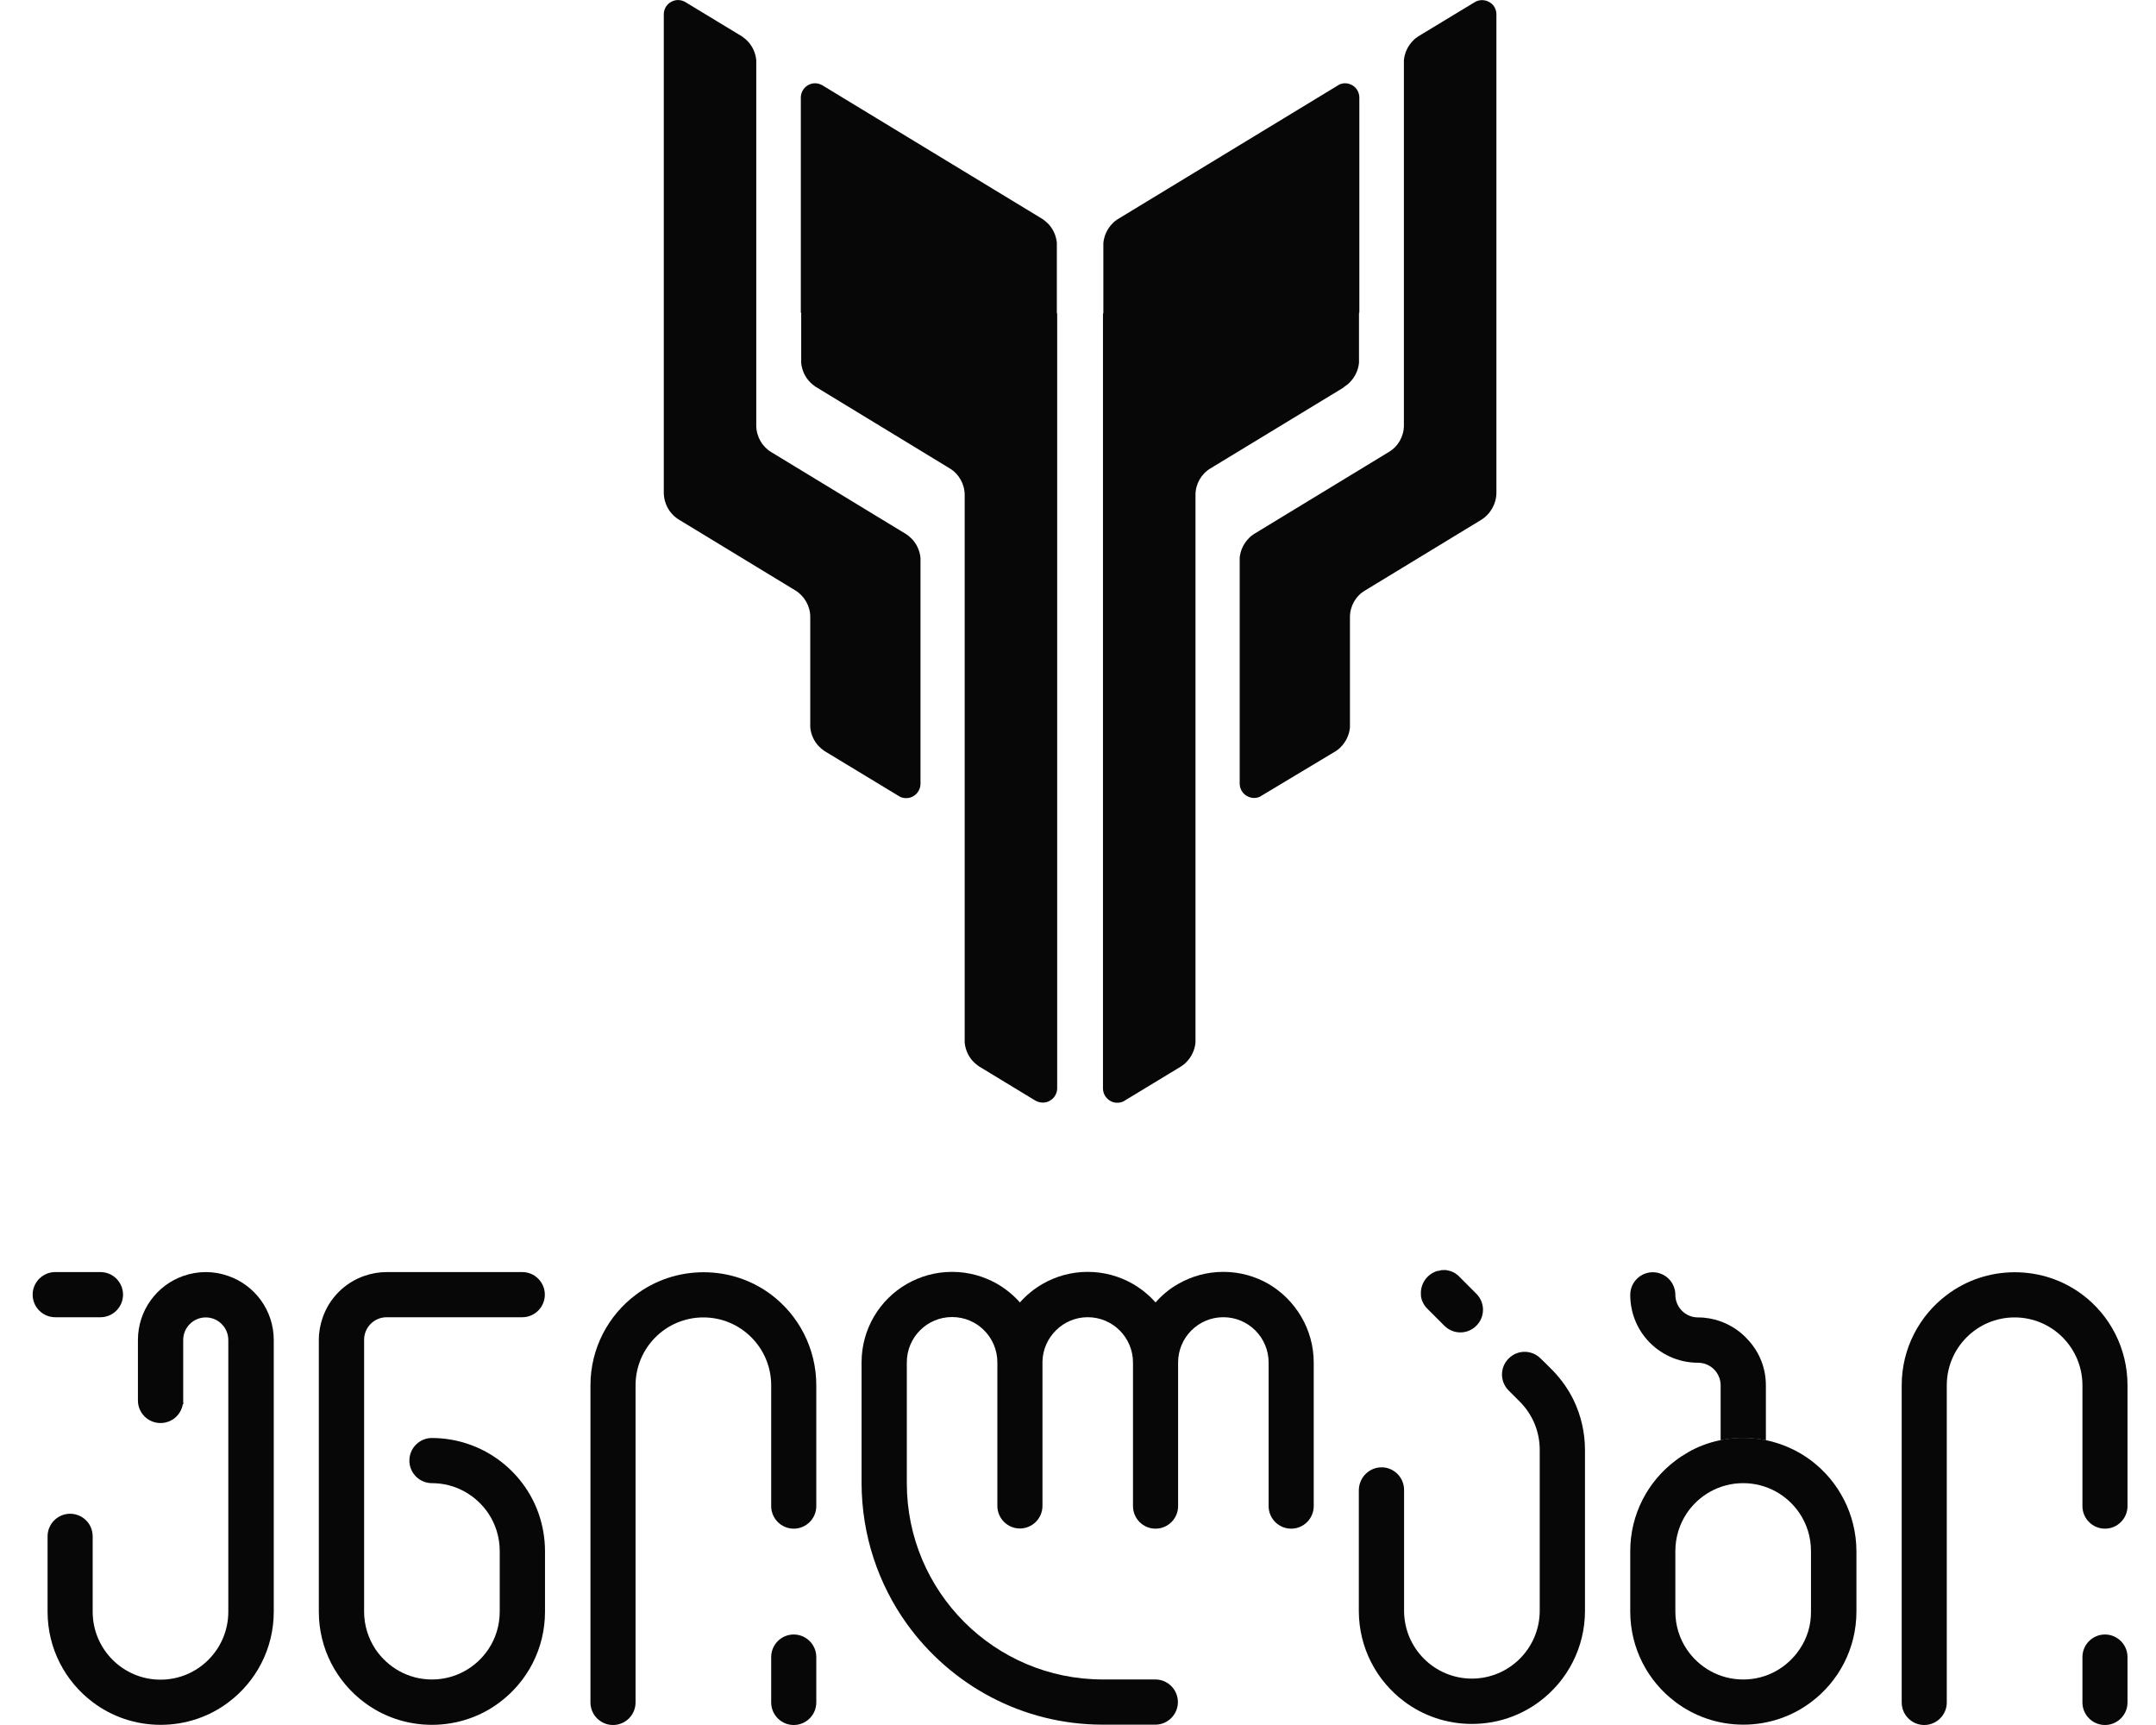
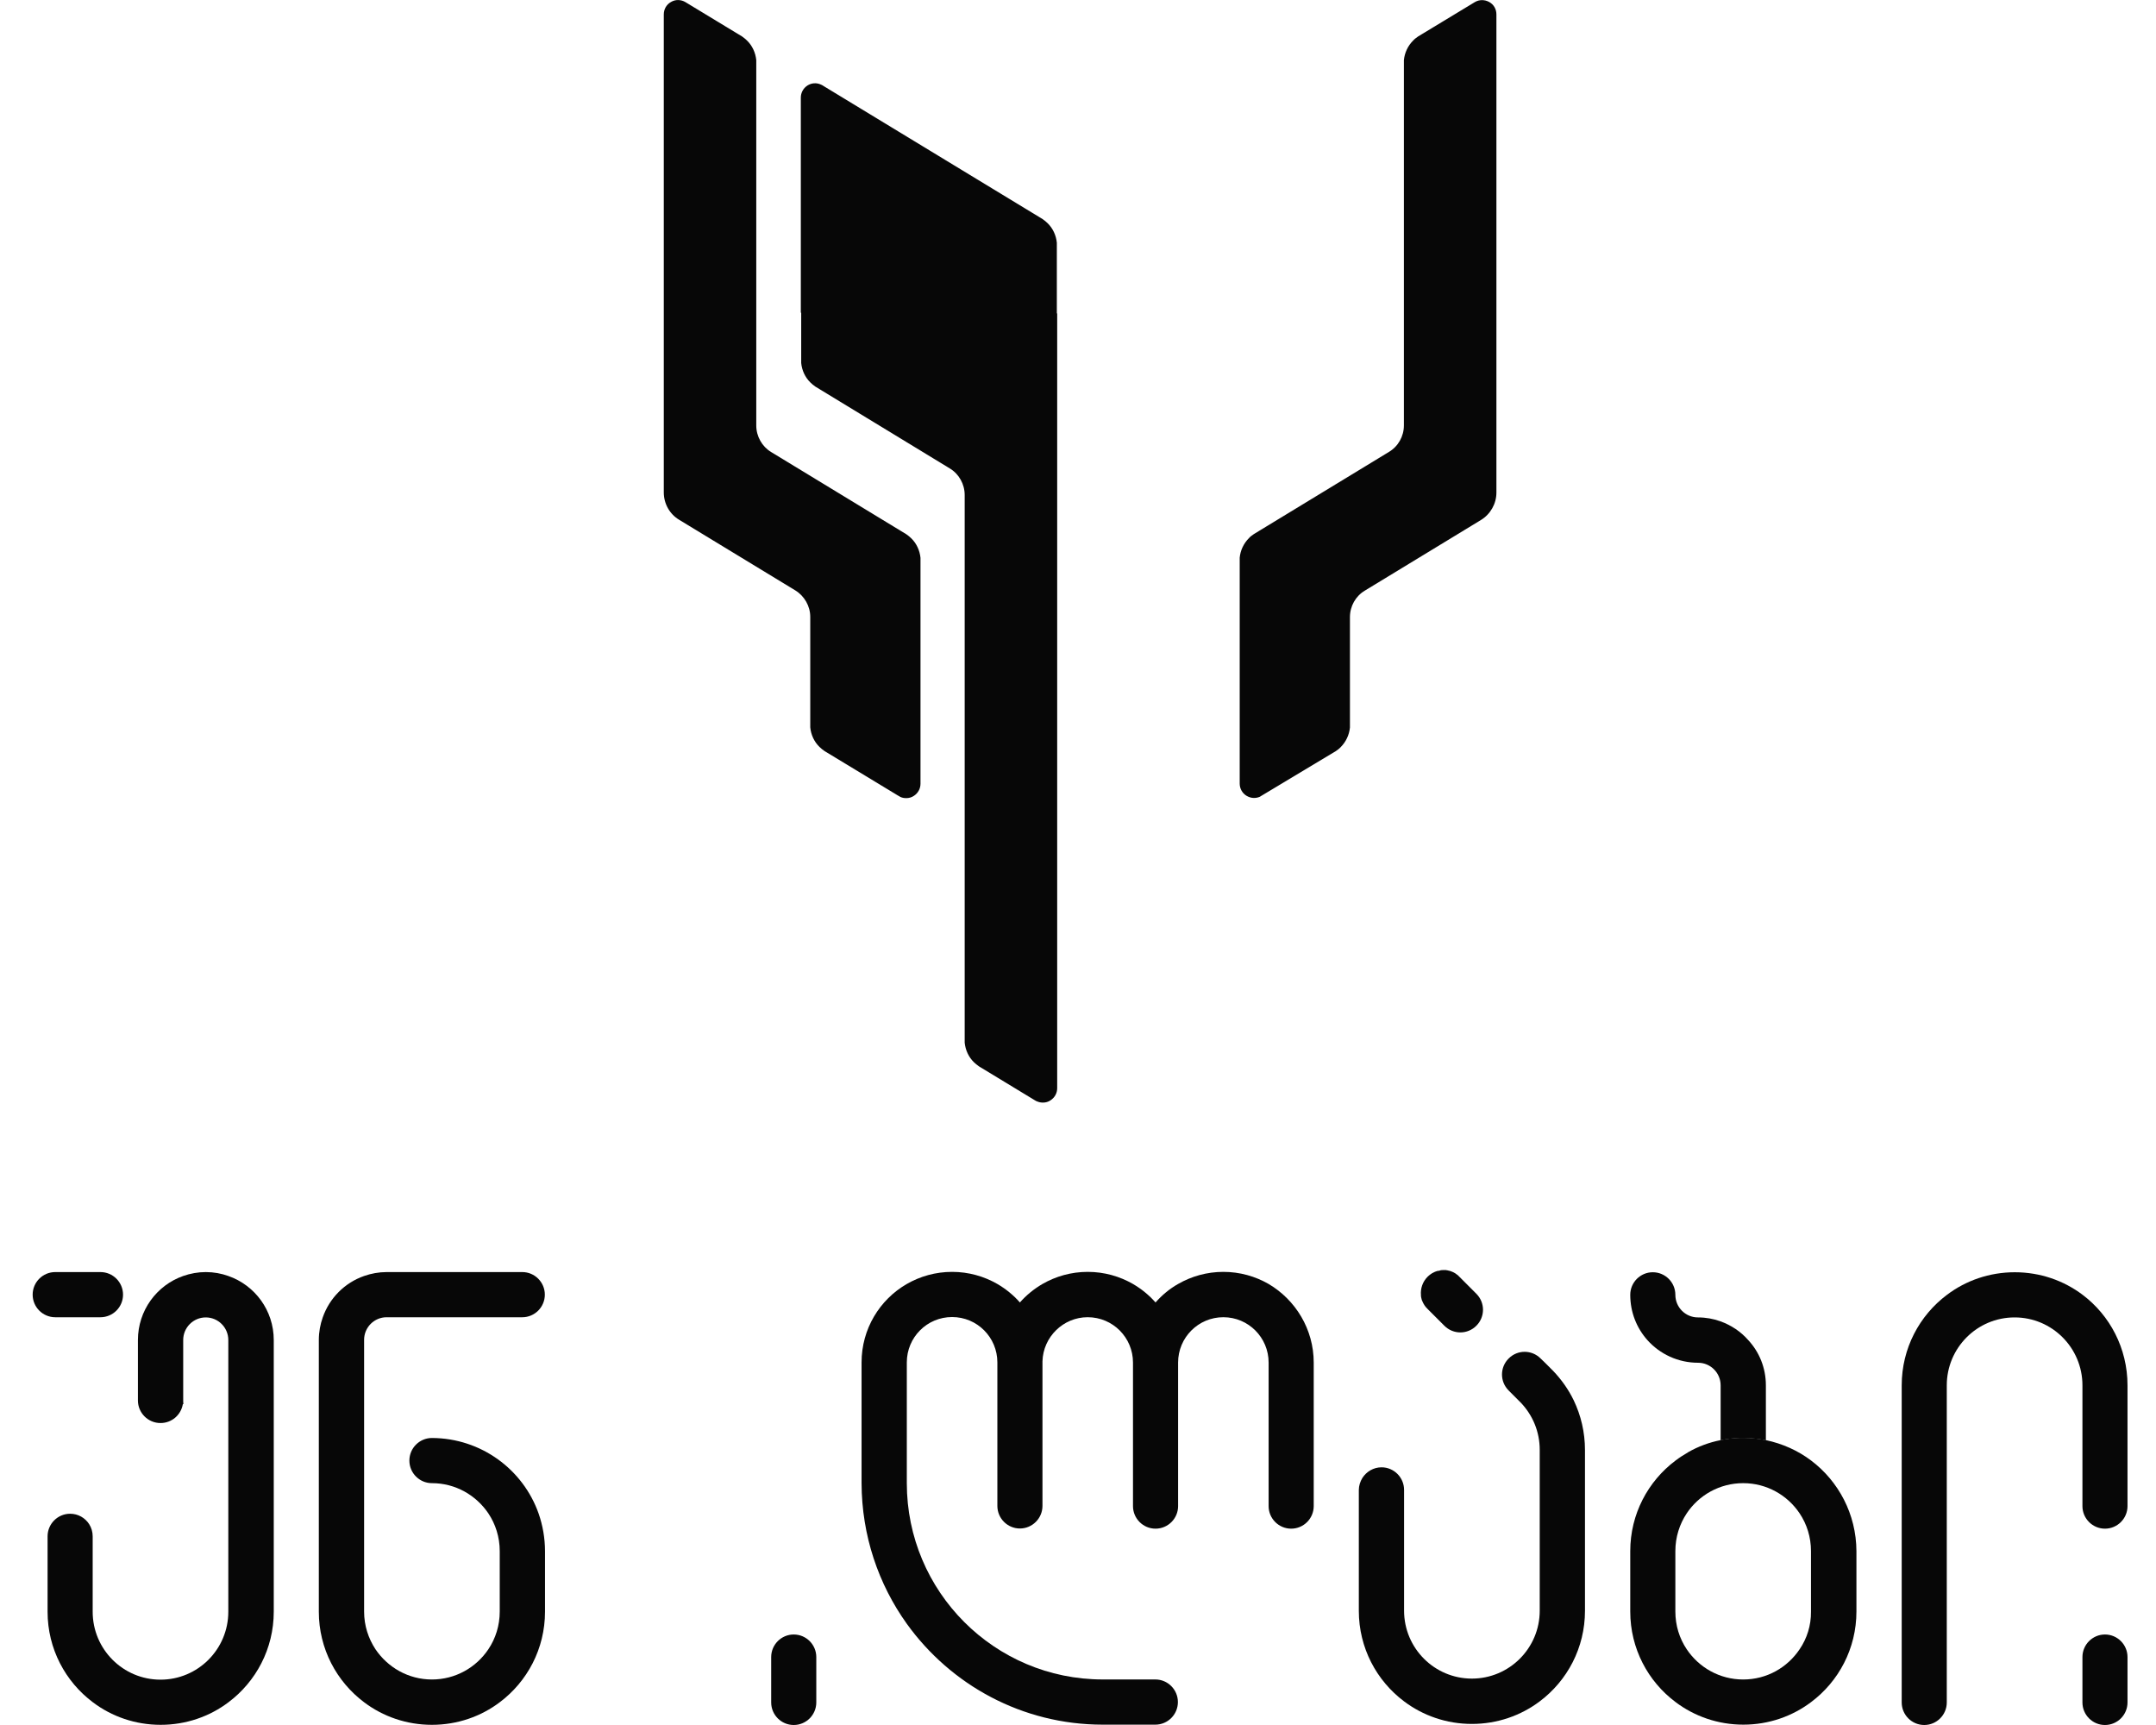
<svg xmlns="http://www.w3.org/2000/svg" width="75" height="60" viewBox="0 0 75 60" fill="none" class="partner-logo" alt="Unilab logo">
  <g clip-path="url(#clip0_836_9740)">
    <path d="M32.021 19.404C31.996 19.151 31.885 18.903 31.7 18.724C31.65 18.674 31.588 18.625 31.527 18.582L26.827 15.724C26.506 15.532 26.308 15.173 26.308 14.802V2.091C26.283 1.837 26.172 1.59 25.987 1.411C25.938 1.361 25.876 1.312 25.814 1.268L23.844 0.074C23.69 -0.018 23.498 -0.025 23.344 0.068C23.183 0.155 23.091 0.322 23.091 0.501V17.128C23.091 17.518 23.294 17.883 23.628 18.081L27.667 20.536C27.988 20.734 28.186 21.087 28.186 21.458V25.108V25.126V25.299C28.21 25.553 28.321 25.8 28.507 25.98C28.556 26.029 28.618 26.079 28.68 26.122L31.242 27.674L31.267 27.687C31.279 27.693 31.286 27.699 31.298 27.705C31.304 27.712 31.31 27.712 31.317 27.718C31.384 27.749 31.452 27.761 31.527 27.761C31.619 27.761 31.712 27.736 31.792 27.681C31.934 27.588 32.021 27.433 32.021 27.26V19.578V19.404Z" fill="#070707" />
    <path d="M36.764 8.443C36.739 8.19 36.628 7.942 36.442 7.763C36.393 7.714 36.331 7.664 36.27 7.621L28.642 2.988V2.982H28.63L28.612 2.969C28.599 2.963 28.593 2.957 28.581 2.951H28.575C28.568 2.951 28.568 2.944 28.562 2.944C28.408 2.87 28.229 2.883 28.087 2.975C27.945 3.068 27.858 3.223 27.858 3.396V10.874L27.871 10.88V12.625C27.895 12.878 28.006 13.126 28.192 13.305C28.241 13.355 28.303 13.404 28.365 13.448L33.04 16.293C33.361 16.485 33.558 16.843 33.558 17.215V36.266C33.583 36.52 33.694 36.767 33.879 36.947C33.929 36.996 33.991 37.045 34.052 37.089L35.998 38.27L36.022 38.283C36.035 38.289 36.041 38.295 36.053 38.301C36.059 38.307 36.066 38.307 36.072 38.307C36.14 38.338 36.208 38.351 36.282 38.351C36.374 38.351 36.467 38.326 36.547 38.27C36.689 38.177 36.776 38.023 36.776 37.85V10.905L36.764 10.899V8.443Z" fill="#070707" />
    <path d="M51.802 0.068C51.641 -0.018 51.456 -0.018 51.301 0.075L49.331 1.268C49.27 1.312 49.208 1.355 49.158 1.411C48.973 1.596 48.862 1.837 48.837 2.091V14.796C48.837 15.174 48.64 15.526 48.318 15.718L43.619 18.576C43.557 18.619 43.495 18.662 43.446 18.718C43.261 18.903 43.149 19.145 43.125 19.398V19.572V27.254C43.125 27.427 43.211 27.582 43.353 27.674C43.434 27.724 43.526 27.755 43.619 27.755C43.687 27.755 43.761 27.743 43.829 27.712C43.835 27.712 43.841 27.706 43.847 27.699C43.86 27.693 43.866 27.687 43.878 27.681L46.404 26.165L46.466 26.128C46.528 26.085 46.589 26.041 46.639 25.986C46.824 25.8 46.935 25.559 46.96 25.305V25.132V21.464C46.96 21.087 47.157 20.734 47.479 20.543L51.517 18.087C51.851 17.883 52.055 17.518 52.055 17.134V0.501C52.055 0.316 51.962 0.155 51.802 0.068Z" fill="#070707" />
-     <path d="M46.781 13.441C46.842 13.398 46.904 13.355 46.954 13.299C47.139 13.114 47.25 12.872 47.275 12.619V10.88L47.287 10.874V3.396C47.287 3.223 47.201 3.068 47.059 2.975C46.91 2.883 46.737 2.87 46.583 2.944C46.577 2.944 46.577 2.951 46.571 2.951L46.565 2.957C46.552 2.963 46.546 2.969 46.534 2.975L46.515 2.988H46.503V2.994L38.938 7.59L38.876 7.627C38.814 7.67 38.752 7.714 38.703 7.769C38.518 7.955 38.407 8.196 38.382 8.45V10.899L38.369 10.905V37.856C38.369 38.029 38.456 38.184 38.598 38.276C38.678 38.332 38.771 38.357 38.864 38.357C38.931 38.357 39.005 38.344 39.074 38.313C39.08 38.313 39.086 38.307 39.092 38.301C39.104 38.295 39.11 38.289 39.123 38.283L41.093 37.089C41.155 37.045 41.216 37.002 41.266 36.947C41.451 36.761 41.562 36.52 41.587 36.266V17.215C41.587 16.837 41.785 16.485 42.106 16.293L46.719 13.491L46.781 13.441Z" fill="#070707" />
    <path d="M6.379 48.712V48.841C6.373 48.841 6.373 48.841 6.367 48.835C6.373 48.792 6.379 48.749 6.379 48.712Z" fill="#070707" />
    <path d="M4.28 45.031C4.28 45.464 3.928 45.817 3.495 45.817H1.921C1.488 45.817 1.136 45.464 1.136 45.031C1.136 44.599 1.488 44.246 1.921 44.246H3.495C3.928 44.246 4.28 44.599 4.28 45.031Z" fill="#070707" />
    <path d="M6.379 48.712V48.841C6.373 48.841 6.373 48.841 6.367 48.835C6.373 48.792 6.379 48.749 6.379 48.712Z" fill="#070707" />
    <path d="M9.523 46.609V56.06C9.523 57.347 8.905 58.491 7.948 59.209C7.293 59.704 6.472 59.994 5.589 59.994C4.706 59.994 3.884 59.704 3.23 59.209C2.273 58.491 1.655 57.347 1.655 56.06V53.438C1.655 53.005 2.007 52.652 2.439 52.652C2.717 52.652 2.958 52.794 3.1 53.011C3.18 53.135 3.224 53.283 3.224 53.438V56.06C3.224 57.365 4.28 58.423 5.583 58.423C6.886 58.423 7.942 57.365 7.942 56.06V46.609C7.942 46.176 7.59 45.823 7.158 45.823C6.725 45.823 6.373 46.176 6.373 46.609V48.712C6.373 48.755 6.367 48.798 6.361 48.836C6.299 49.213 5.978 49.497 5.583 49.497C5.15 49.497 4.798 49.145 4.798 48.712V46.609C4.798 45.582 5.453 44.704 6.373 44.382C6.62 44.295 6.886 44.246 7.158 44.246C7.435 44.246 7.701 44.295 7.942 44.382C8.868 44.704 9.523 45.582 9.523 46.609Z" fill="#070707" />
    <path d="M27.611 56.852C28.044 56.852 28.396 57.204 28.396 57.637V59.215C28.396 59.648 28.044 60 27.611 60C27.179 60 26.827 59.648 26.827 59.215V57.637C26.827 57.204 27.179 56.852 27.611 56.852Z" fill="#070707" />
-     <path d="M28.396 48.186V52.386C28.396 52.819 28.044 53.171 27.611 53.171C27.179 53.171 26.827 52.819 26.827 52.386V48.186C26.827 46.881 25.771 45.823 24.468 45.823C23.165 45.823 22.109 46.881 22.109 48.186V59.215C22.109 59.648 21.757 60 21.325 60C20.892 60 20.54 59.648 20.54 59.215V48.186C20.54 46.899 21.158 45.755 22.115 45.037C22.77 44.542 23.591 44.252 24.474 44.252C25.357 44.252 26.166 44.536 26.827 45.031C27.778 45.748 28.396 46.893 28.396 48.186Z" fill="#070707" />
    <path d="M73.225 56.852C73.657 56.852 74.009 57.204 74.009 57.637V59.215C74.009 59.648 73.657 60 73.225 60C72.793 60 72.441 59.648 72.441 59.215V57.637C72.441 57.204 72.793 56.852 73.225 56.852Z" fill="#070707" />
    <path d="M74.009 48.186V52.386C74.009 52.819 73.657 53.171 73.225 53.171C72.793 53.171 72.441 52.819 72.441 52.386V48.186C72.441 46.881 71.385 45.823 70.082 45.823C68.778 45.823 67.722 46.881 67.722 48.186V59.215C67.722 59.648 67.37 60 66.938 60C66.506 60 66.154 59.648 66.154 59.215V48.186C66.154 46.899 66.771 45.755 67.729 45.037C68.383 44.542 69.205 44.252 70.088 44.252C70.971 44.252 71.792 44.542 72.447 45.037C73.392 45.748 74.009 46.893 74.009 48.186Z" fill="#070707" />
    <path d="M45.7 47.394V52.386C45.7 52.819 45.348 53.171 44.916 53.171C44.483 53.171 44.131 52.819 44.131 52.386V47.394C44.131 46.522 43.427 45.816 42.556 45.816C41.686 45.816 40.982 46.522 40.982 47.394V52.386C40.982 52.819 40.63 53.171 40.197 53.171C39.765 53.171 39.413 52.819 39.413 52.386V47.394C39.413 46.522 38.709 45.816 37.838 45.816C36.986 45.816 36.288 46.503 36.264 47.35C36.264 47.344 36.264 47.338 36.264 47.332V47.375C36.264 47.381 36.264 47.388 36.264 47.394C36.264 47.4 36.264 47.406 36.264 47.412V52.379C36.264 52.812 35.911 53.165 35.479 53.165C35.047 53.165 34.695 52.812 34.695 52.379V47.388C34.695 46.515 33.991 45.81 33.12 45.81C32.249 45.81 31.545 46.515 31.545 47.388V51.588C31.545 55.361 34.596 58.416 38.363 58.416C38.376 58.416 38.394 58.416 38.406 58.416H40.191C40.623 58.416 40.975 58.769 40.975 59.202C40.975 59.635 40.623 59.988 40.191 59.988H38.363C35.553 59.988 33.071 58.602 31.545 56.48C30.557 55.101 29.977 53.412 29.971 51.588V47.388C29.971 46.225 30.6 45.204 31.545 44.66C32.008 44.394 32.546 44.239 33.12 44.239C33.694 44.239 34.232 44.394 34.695 44.66C34.991 44.833 35.257 45.05 35.479 45.303C35.701 45.05 35.967 44.833 36.264 44.66C36.727 44.394 37.264 44.239 37.838 44.239C38.413 44.239 38.95 44.394 39.413 44.66C39.709 44.833 39.975 45.05 40.197 45.303C40.42 45.05 40.685 44.827 40.982 44.66C41.445 44.394 41.982 44.239 42.556 44.239C43.131 44.239 43.668 44.394 44.131 44.66C45.064 45.21 45.7 46.231 45.7 47.394Z" fill="#070707" />
    <path d="M18.737 52.646C18.879 53.054 18.959 53.499 18.959 53.957V56.06C18.959 57.347 18.342 58.491 17.384 59.209C16.73 59.704 15.908 59.994 15.025 59.994C14.142 59.994 13.321 59.704 12.666 59.209C11.709 58.491 11.091 57.347 11.091 56.06V46.609C11.091 46.33 11.141 46.065 11.227 45.823C11.462 45.149 11.993 44.617 12.666 44.382C12.913 44.295 13.179 44.246 13.45 44.246H18.169C18.601 44.246 18.953 44.599 18.953 45.031C18.953 45.464 18.601 45.817 18.169 45.817H13.45C13.018 45.817 12.666 46.169 12.666 46.603V56.054C12.666 56.543 12.814 56.988 13.061 57.365C13.488 57.996 14.204 58.417 15.025 58.417C15.84 58.417 16.563 58.003 16.989 57.365C17.242 56.988 17.384 56.537 17.384 56.054V53.951C17.384 53.462 17.236 53.011 16.989 52.64C16.563 52.009 15.847 51.588 15.025 51.588C14.593 51.588 14.241 51.236 14.241 50.803C14.241 50.37 14.593 50.017 15.025 50.017C16.742 50.023 18.2 51.118 18.737 52.646Z" fill="#070707" />
    <path d="M49.436 45.117C49.442 45.148 49.449 45.173 49.455 45.198C49.461 45.216 49.467 45.241 49.479 45.26C49.517 45.352 49.572 45.445 49.652 45.519L49.658 45.526C49.782 45.649 50.029 45.897 50.245 46.113C50.554 46.422 51.048 46.422 51.357 46.113C51.666 45.804 51.666 45.309 51.357 45L50.764 44.406C50.752 44.394 50.745 44.388 50.733 44.375C50.715 44.356 50.696 44.338 50.671 44.326C50.659 44.319 50.653 44.313 50.641 44.301C50.628 44.295 50.616 44.288 50.61 44.282C50.597 44.276 50.585 44.27 50.579 44.264C50.56 44.251 50.535 44.245 50.511 44.233C50.498 44.227 50.492 44.227 50.48 44.221C50.474 44.221 50.474 44.221 50.468 44.214C50.461 44.214 50.449 44.208 50.443 44.208C50.418 44.202 50.393 44.196 50.369 44.19C50.356 44.19 50.35 44.183 50.338 44.183H50.332C50.325 44.183 50.313 44.183 50.307 44.177C50.307 44.177 50.307 44.177 50.301 44.177C50.301 44.177 50.301 44.177 50.295 44.177H50.288H50.282H50.276H50.27C50.264 44.177 50.258 44.177 50.245 44.177C50.239 44.177 50.227 44.177 50.221 44.177C50.214 44.177 50.214 44.177 50.208 44.177C50.202 44.177 50.19 44.177 50.184 44.177C50.165 44.177 50.14 44.177 50.122 44.183C50.115 44.183 50.103 44.183 50.097 44.19C50.091 44.19 50.085 44.19 50.078 44.196C50.072 44.196 50.066 44.196 50.054 44.202C50.048 44.202 50.041 44.202 50.041 44.202H50.035C50.023 44.202 50.017 44.208 50.004 44.208C50.004 44.208 50.004 44.208 49.998 44.208C49.986 44.214 49.974 44.214 49.961 44.221C49.936 44.227 49.912 44.239 49.887 44.251C49.838 44.27 49.794 44.301 49.751 44.332C49.72 44.356 49.689 44.381 49.658 44.412C49.486 44.585 49.411 44.821 49.43 45.043C49.43 45.068 49.43 45.093 49.436 45.117Z" fill="#070707" />
    <path d="M54.747 48.712C54.562 48.328 54.315 47.982 54.025 47.679C54 47.654 53.969 47.623 53.944 47.598C53.809 47.462 53.685 47.338 53.599 47.258C53.599 47.258 53.599 47.258 53.593 47.252C53.284 46.942 52.79 46.942 52.481 47.252C52.172 47.561 52.172 48.056 52.481 48.365L52.487 48.371C52.573 48.458 52.697 48.582 52.833 48.718C52.858 48.742 52.888 48.773 52.913 48.798C53.315 49.225 53.562 49.794 53.562 50.431V56.023C53.562 57.328 52.505 58.386 51.202 58.386C49.899 58.386 48.843 57.328 48.843 56.023V51.823C48.843 51.39 48.491 51.037 48.059 51.037C47.781 51.037 47.534 51.186 47.392 51.408C47.318 51.532 47.269 51.675 47.269 51.829V56.029C47.269 57.316 47.886 58.46 48.843 59.178C49.498 59.672 50.319 59.963 51.202 59.963C52.086 59.963 52.907 59.672 53.562 59.178C54.519 58.46 55.136 57.316 55.136 56.029V50.437C55.136 49.813 54.994 49.231 54.747 48.712Z" fill="#070707" />
    <path d="M61.429 48.186V50.097C61.176 50.047 60.911 50.017 60.645 50.017C60.614 50.017 60.59 50.017 60.559 50.017H60.552C60.318 50.023 60.083 50.047 59.855 50.097V48.186C59.855 47.753 59.503 47.4 59.07 47.4C58.372 47.4 57.742 47.097 57.31 46.615C56.934 46.194 56.711 45.644 56.711 45.037C56.711 44.604 57.063 44.252 57.495 44.252C57.928 44.252 58.28 44.604 58.28 45.037C58.28 45.47 58.632 45.823 59.064 45.823C59.342 45.823 59.608 45.872 59.848 45.959C60.225 46.095 60.559 46.318 60.818 46.615C61.201 47.029 61.429 47.58 61.429 48.186Z" fill="#070707" />
    <path d="M63.004 50.802C62.547 50.456 62.01 50.215 61.429 50.091C61.176 50.042 60.911 50.011 60.645 50.011C60.614 50.011 60.59 50.011 60.559 50.011H60.552C60.318 50.017 60.083 50.042 59.855 50.091C59.453 50.171 59.07 50.314 58.724 50.512C58.724 50.512 58.718 50.512 58.718 50.518C58.57 50.604 58.422 50.697 58.286 50.802C57.329 51.52 56.711 52.664 56.711 53.951V56.054C56.711 57.341 57.329 58.485 58.286 59.202C58.941 59.697 59.762 59.988 60.645 59.988C61.528 59.988 62.349 59.697 63.004 59.202C63.961 58.485 64.579 57.341 64.579 56.054V53.951C64.573 52.664 63.955 51.52 63.004 50.802ZM62.603 57.365C62.603 57.371 62.603 57.371 62.603 57.365C62.177 58.002 61.46 58.417 60.639 58.417C59.824 58.417 59.101 58.002 58.675 57.365C58.422 56.988 58.28 56.536 58.28 56.054V53.951C58.28 53.462 58.428 53.011 58.675 52.639C59.095 52.008 59.818 51.588 60.639 51.588C61.454 51.588 62.177 52.002 62.603 52.639C62.856 53.017 62.998 53.468 62.998 53.951V56.054C63.004 56.543 62.856 56.994 62.603 57.365Z" fill="#070707" />
  </g>
  <defs>
    <clipPath id="clip0_836_9740">
      <rect width="74.483" height="60" fill="white" transform="translate(0.519)" />
    </clipPath>
  </defs>
</svg>